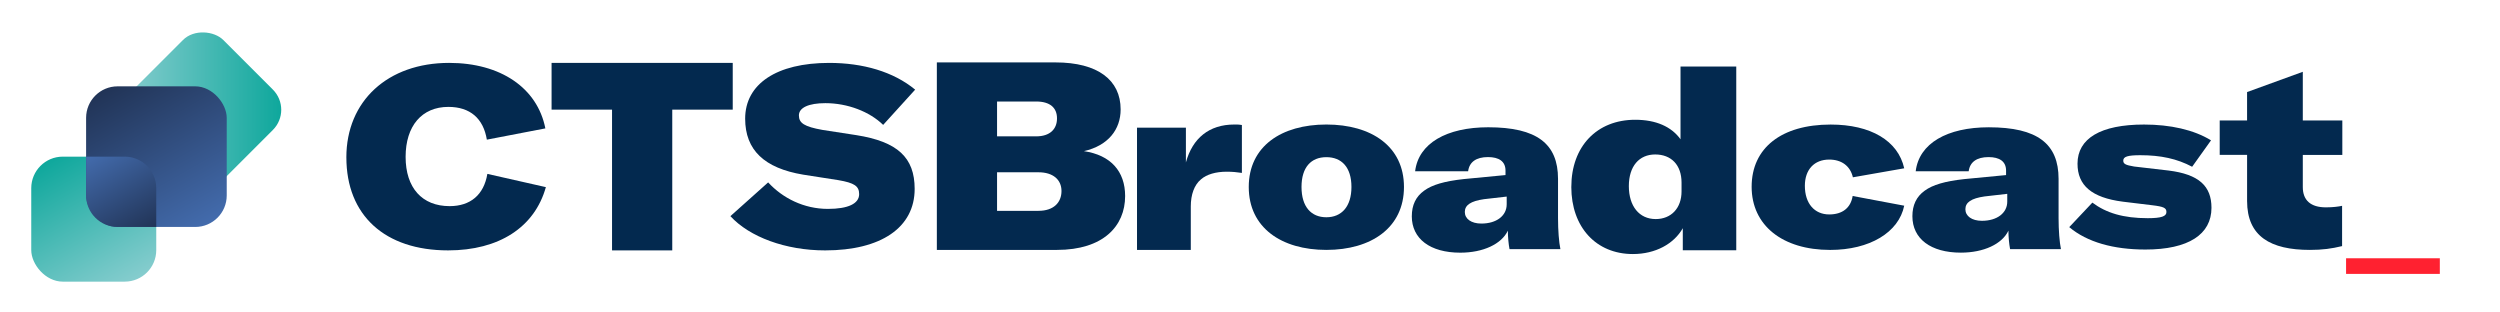
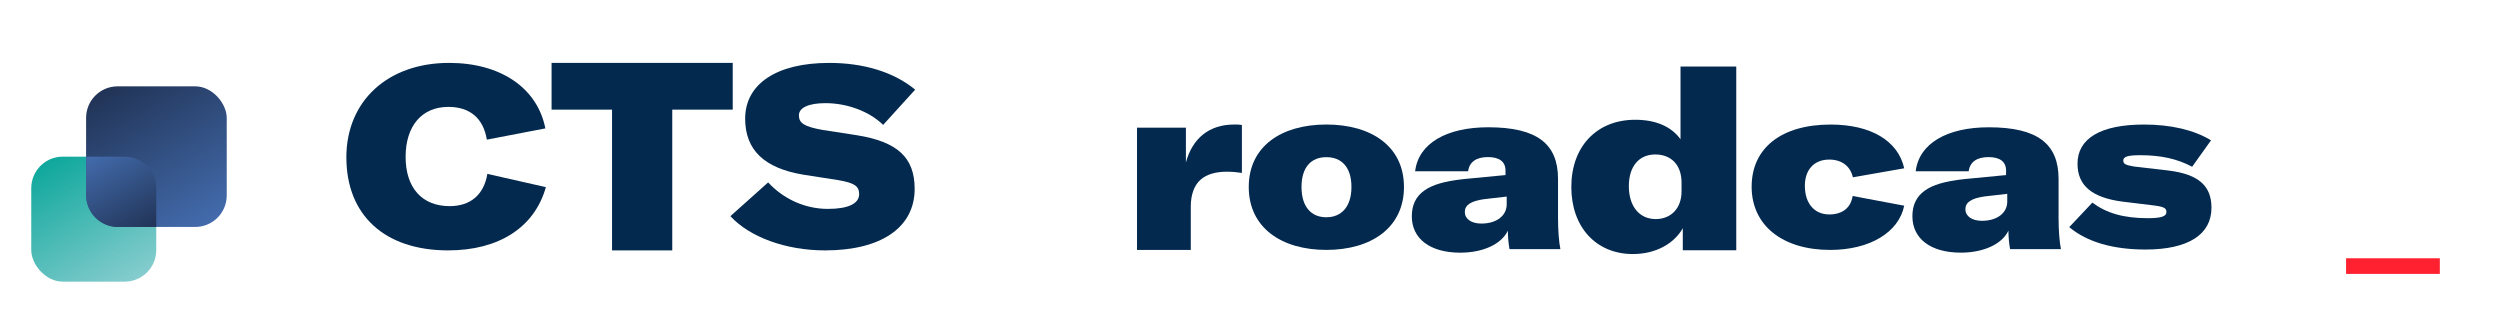
<svg xmlns="http://www.w3.org/2000/svg" id="CTS_Broadcast" viewBox="0 0 1814.17 226.77">
  <defs>
    <style>.cls-1{fill:url(#linear-gradient);}.cls-2{fill:#03294f;}.cls-3{fill:url(#linear-gradient-3);}.cls-4{fill:url(#linear-gradient-4);}.cls-5{fill:url(#linear-gradient-2);}.cls-6{fill:#ff2130;fill-rule:evenodd;}</style>
    <linearGradient id="linear-gradient" x1="34.92" y1="101.68" x2="101.2" y2="216.48" gradientTransform="matrix(1, 0, 0, 1, 0, 0)" gradientUnits="userSpaceOnUse">
      <stop offset="0" stop-color="#00a396" />
      <stop offset="1" stop-color="#94d1d4" />
    </linearGradient>
    <linearGradient id="linear-gradient-2" x1="77.35" y1="79.66" x2="217.59" y2="79.66" gradientTransform="translate(99.5 -80.9) rotate(45)" gradientUnits="userSpaceOnUse">
      <stop offset="0" stop-color="#94d1d4" />
      <stop offset="1" stop-color="#00a396" />
    </linearGradient>
    <linearGradient id="linear-gradient-3" x1="75.61" y1="48.04" x2="151.47" y2="179.43" gradientTransform="matrix(1, 0, 0, 1, 0, 0)" gradientUnits="userSpaceOnUse">
      <stop offset="0" stop-color="#1d2d4c" />
      <stop offset="1" stop-color="#4772b7" />
    </linearGradient>
    <linearGradient id="linear-gradient-4" x1="66.42" y1="101.92" x2="109.49" y2="176.52" gradientTransform="matrix(1, 0, 0, 1, 0, 0)" gradientUnits="userSpaceOnUse">
      <stop offset="0" stop-color="#4772b7" />
      <stop offset="1" stop-color="#1d2d4c" />
    </linearGradient>
  </defs>
  <g id="CTS_Broadcast_-_Logo">
    <g>
      <path class="cls-2" d="M251.34,114.22c0-41,30.12-68.58,74.56-68.58,37.37,0,64.04,18.14,69.85,47.53l-42.46,8.17c-2.54-15.42-12.15-23.77-27.93-23.77-19.23,0-31.02,13.79-31.02,36.28s11.97,35.74,31.93,35.74c15.06,0,24.85-8.17,27.39-23.4l42.46,9.61c-8.17,29.21-34.11,45.9-70.93,45.9-45.9,0-73.84-25.4-73.84-67.49Z" />
      <path class="cls-2" d="M531.72,45.64v33.92h-43.88v102.14h-43.7V79.56h-43.88V45.64h131.46Z" />
      <path class="cls-2" d="M530.03,156.85l27.39-24.49c10.53,11.43,25.95,19.23,43.36,19.23,14.69,0,22.68-3.81,22.68-10.7,0-5.81-3.45-8.17-15.06-10.16l-25.57-3.99c-28.12-4.71-42.09-17.78-42.09-40.64,0-25.21,22.86-40.45,60.95-40.45,24.49,0,46.63,6.35,62.41,19.41l-23.22,25.58c-9.8-9.61-25.77-15.78-41.91-15.78-12.16,0-19.23,3.27-19.23,8.89s3.99,8.16,17.05,10.52l24.68,3.81c29.75,4.72,42.27,16.15,42.27,39,0,28.12-24.49,44.63-64.95,44.63-28.84,0-54.96-9.8-68.76-24.85Z" />
    </g>
    <g id="CTS_Advertising___Broadcast">
      <rect class="cls-1" x="22.68" y="113.67" width="90.71" height="90.71" rx="22.87" ry="22.87" />
-       <rect class="cls-5" x="101.25" y="33.51" width="92.29" height="92.29" rx="20.69" ry="20.69" transform="translate(-13.15 127.56) rotate(-45)" />
      <rect class="cls-3" x="62.48" y="62.65" width="102.05" height="102.05" rx="22.87" ry="22.87" />
      <path class="cls-4" d="M90.51,113.67h-28.03v28.15c0,12.63,10.24,22.87,22.87,22.87h28.03v-28.15c0-12.63-10.24-22.87-22.87-22.87Z" />
    </g>
    <g>
      <path class="cls-6" d="M1770.5,198.76h-68.03v-11.34h68.03v11.34Z" />
      <g>
-         <path class="cls-2" d="M816.47,142.26c0,21.84-15.91,39.09-49.44,39.09h-87.19V45.29h86.04c30.85,0,47.33,12.84,47.33,34.11,0,14.56-9,26.25-26.64,30.28,19.36,2.87,29.9,14.56,29.9,32.58Zm-92.94-68.61v25.3h28.36c10.16,0,15.14-5.37,15.14-13.03s-4.98-12.26-15.14-12.26h-28.36Zm30.09,79.34c11.11,0,16.67-6.14,16.67-14.37s-6.13-13.6-16.67-13.6h-30.09v27.98h30.09Z" />
        <path class="cls-2" d="M860.58,117.85c4.79-17.56,16.85-27.49,35.12-27.49,2.66,0,3.9,0,5.5,.35v34.77c-3.55-.53-6.92-.88-11-.88-7.99,0-14.54,1.95-18.63,5.5-4.97,4.08-7.45,11.18-7.45,19.69v31.58h-39.03V92.66h35.48v25.19Z" />
        <path class="cls-2" d="M906.18,135.68c0-29.53,23.7-45.32,56.32-45.32s56.32,15.79,56.32,45.32-23.7,45.67-56.32,45.67-56.32-16.14-56.32-45.67Zm74.52,0c0-14.42-7.21-21.63-18.2-21.63s-18.03,7.21-18.03,21.63,7.04,21.98,18.03,21.98,18.2-7.72,18.2-21.98Z" />
        <path class="cls-2" d="M1024.51,156.91c0-8.07,2.92-14.25,8.93-18.54,5.83-4.29,14.77-6.87,28.67-8.41l30.39-2.92v-3.26c0-6.7-4.81-9.79-12.71-9.79-8.59,0-13.57,3.6-14.42,10.3h-38.46c2.41-20.26,22.84-31.93,53.05-31.93,35.37,0,50.65,12.01,50.65,37.42v28.51c0,8.92,.69,17.51,1.72,22.49h-36.92c-.69-3.61-1.2-8.76-1.2-13.39-4.63,9.78-18.03,15.97-34.51,15.97-21.98,0-35.2-10.13-35.2-26.44Zm68.85-8.59v-5.67l-16.49,1.89c-9.61,1.38-13.9,4.3-13.9,9.28s4.63,8.41,12.01,8.41c10.99,0,18.37-5.67,18.37-13.91Z" />
        <path class="cls-2" d="M1140.26,135.63c0-29.42,18.57-48.72,46.33-48.72,15.08,0,26.29,4.96,32.91,14.16V48.29h40.45V181.59h-38.8v-15.99c-6.44,11.4-19.86,18.75-36.22,18.75-26.66,0-44.68-19.49-44.68-48.72Zm79.98,3.31v-6.44c0-12.87-7.54-20.41-19.12-20.41s-19.12,8.46-19.12,22.98,7.53,23.9,19.49,23.9c11.21,0,18.75-7.9,18.75-20.04Z" />
        <path class="cls-2" d="M1271.11,135.52c0-28.16,21.63-45.14,57.33-45.14,29.01,0,48.92,11.67,53.39,31.75l-37.25,6.53c-1.89-8.24-8.24-12.87-17.17-12.87-10.81,0-17.68,7.21-17.68,19.05,0,12.87,7.03,20.77,17.68,20.77,9.62,0,15.63-4.81,17-13.39l37.42,7.04c-3.95,19.4-25.06,32.1-53.73,32.1-34.67,0-56.99-17.85-56.99-45.83Z" />
        <path class="cls-2" d="M1387.76,156.92c0-8.07,2.92-14.25,8.93-18.54,5.83-4.29,14.76-6.87,28.66-8.41l30.39-2.92v-3.26c0-6.7-4.81-9.79-12.71-9.79-8.59,0-13.56,3.6-14.42,10.3h-38.45c2.41-20.26,22.84-31.93,53.04-31.93,35.37,0,50.64,12.01,50.64,37.42v28.5c0,8.92,.69,17.51,1.72,22.48h-36.91c-.69-3.61-1.2-8.75-1.2-13.39-4.63,9.78-18.03,15.96-34.5,15.96-21.97,0-35.19-10.13-35.19-26.44Zm68.84-10.59v-5.67l-16.48,1.89c-9.61,1.38-13.9,4.3-13.9,9.27s4.63,8.41,12.01,8.41c10.99,0,18.37-5.67,18.37-13.91Z" />
        <path class="cls-2" d="M1501.58,164.83l16.78-17.8c10.09,7.53,22.42,11.3,40.22,11.3,9.92,0,13.52-1.37,13.52-4.45,0-2.91-1.71-3.94-10.44-4.96l-21.22-2.57c-22.59-2.91-32.86-11.81-32.86-27.56,0-18.32,16.78-28.41,48.27-28.41,19,0,36.12,3.77,48.61,11.46l-13.7,19.17c-10.95-5.82-22.76-8.38-37.65-8.38-9.07,0-12.33,1.02-12.33,3.93,0,2.39,1.71,3.25,7.87,4.28l24.99,2.91c22.08,2.74,31.15,11.3,31.15,27.04,0,19.34-16.77,30.29-47.92,30.29-23.11,0-42.27-5.31-55.29-16.26Z" />
-         <path class="cls-2" d="M1610.77,112.41v-25.01h19.86v-20.59l40.44-14.71v35.3h28.68v25.01h-28.68v23.35c0,9.56,5.71,14.71,16.74,14.71,5.33,0,9.19-.56,11.77-1.11v29.23c-7.54,1.84-14.16,2.76-23.35,2.76-28.5,0-45.59-9.74-45.59-35.48v-33.47h-19.86Z" />
      </g>
    </g>
  </g>
</svg>